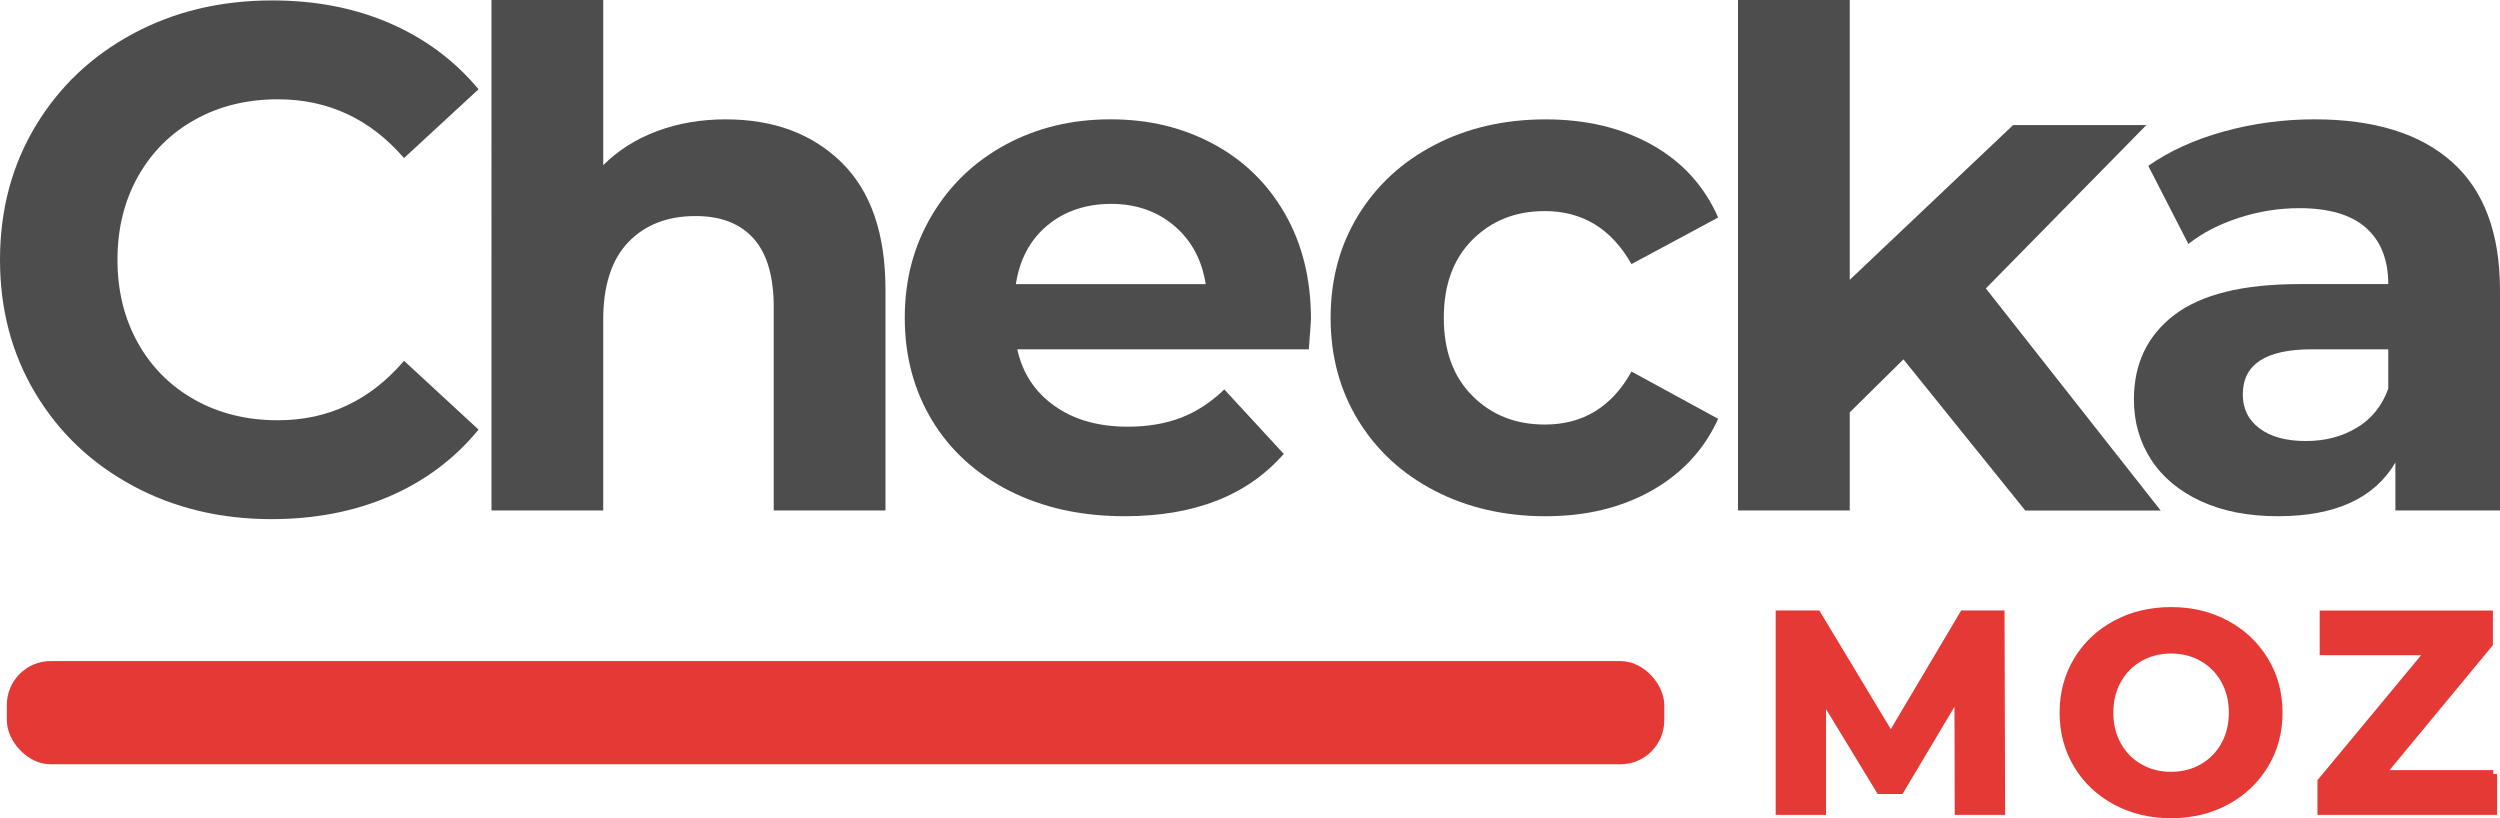
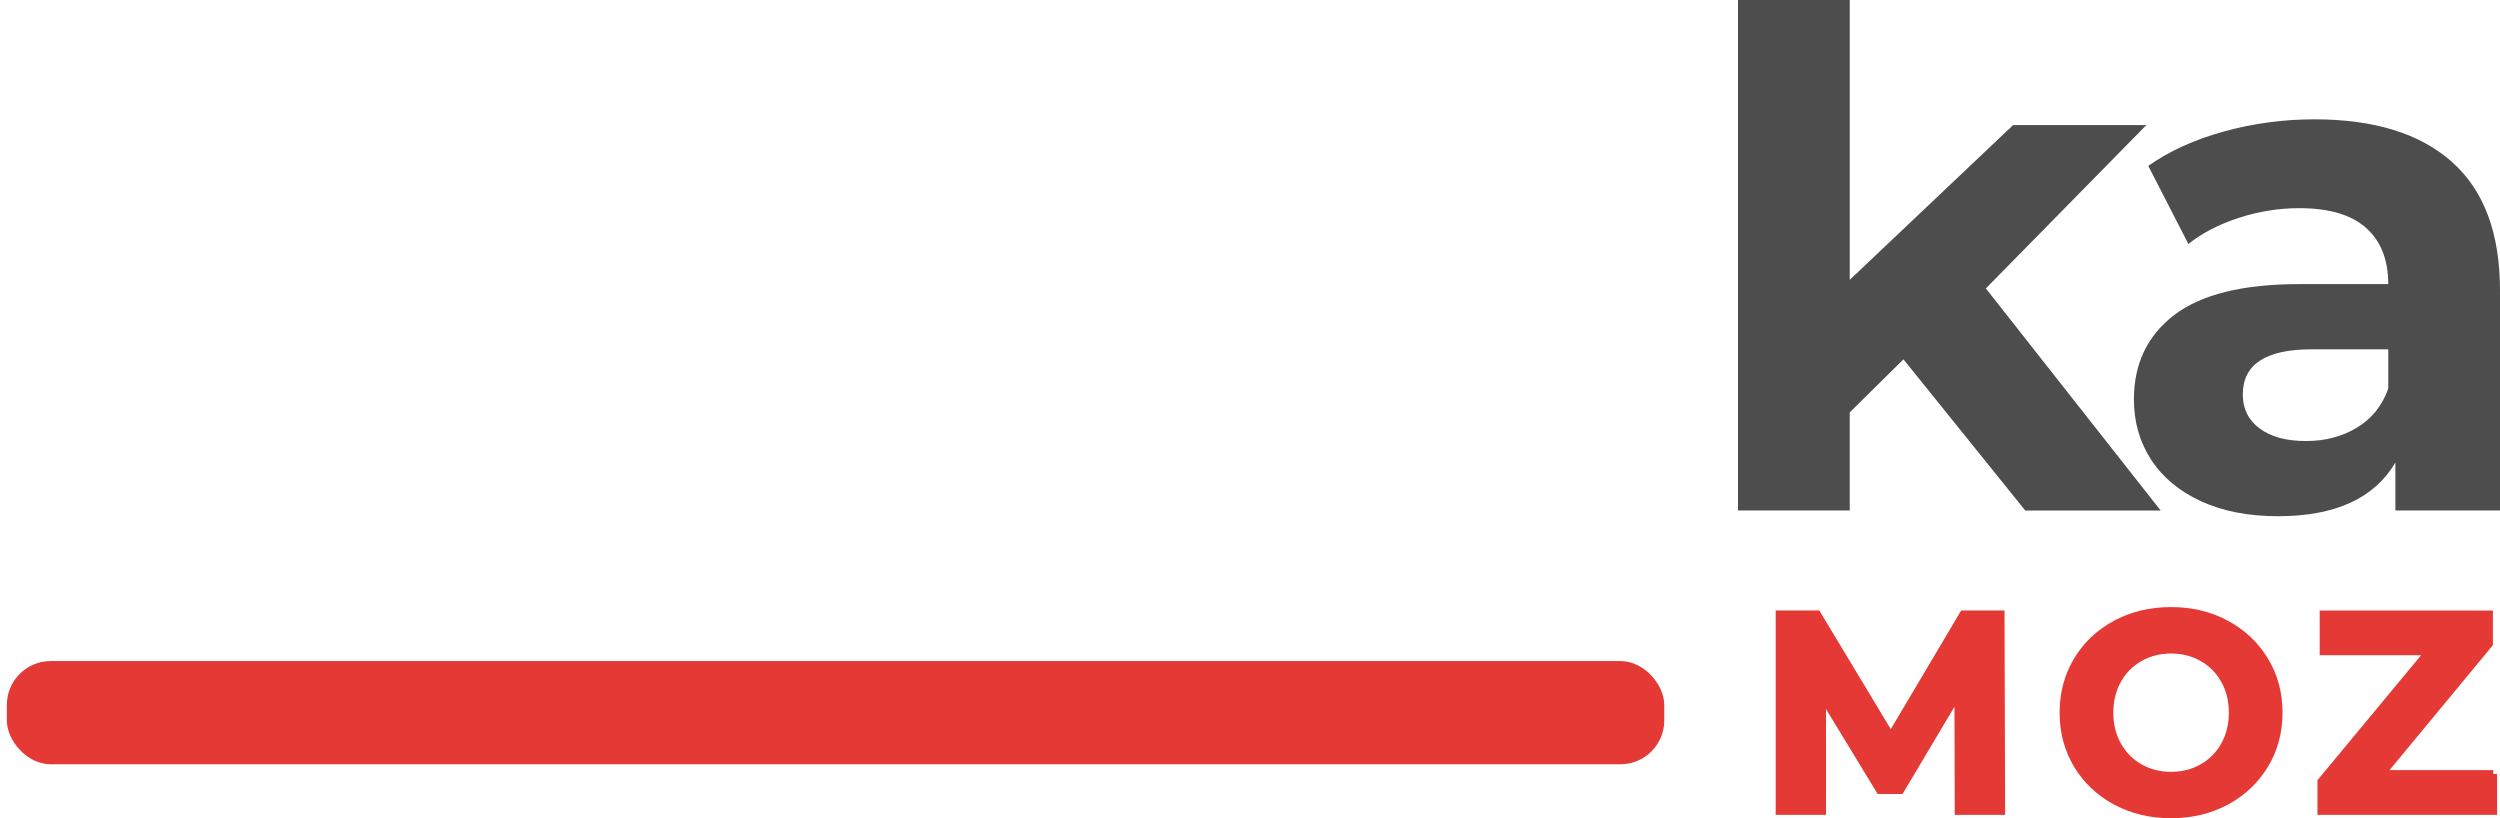
<svg xmlns="http://www.w3.org/2000/svg" id="Camada_2" viewBox="0 0 986.11 322.74">
  <g id="Camada_1-2">
-     <path d="M52.42,191.62c-16.3-8.76-29.11-20.91-38.43-36.45C4.66,139.62,0,122.06,0,102.47s4.66-37.16,13.99-52.7c9.32-15.54,22.13-27.69,38.43-36.45C68.71,4.55,87.03.17,107.38.17c17.14,0,32.64,3.02,46.48,9.04,13.85,6.03,25.48,14.69,34.9,26l-29.39,27.13c-13.38-15.44-29.95-23.17-49.73-23.17-12.25,0-23.17,2.68-32.78,8.05-9.61,5.37-17.1,12.86-22.47,22.47-5.37,9.61-8.05,20.53-8.05,32.78s2.68,23.17,8.05,32.78c5.37,9.61,12.86,17.1,22.47,22.47,9.61,5.37,20.53,8.05,32.78,8.05,19.78,0,36.36-7.82,49.73-23.45l29.39,27.13c-9.42,11.49-21.1,20.25-35.04,26.28-13.94,6.03-29.49,9.04-46.63,9.04-20.16,0-38.39-4.38-54.68-13.14Z" style="fill:#4d4d4d; stroke-width:0px;" />
-     <path d="M331.89,64.03c11.59,11.3,17.38,28.07,17.38,50.3v87.03h-44.08v-80.25c0-12.05-2.64-21.05-7.91-26.99-5.28-5.93-12.91-8.9-22.89-8.9-11.12,0-19.97,3.44-26.56,10.31-6.6,6.88-9.89,17.1-9.89,30.66v75.17h-44.08V0h44.08v65.16c5.84-5.84,12.9-10.31,21.2-13.42,8.29-3.11,17.33-4.66,27.13-4.66,18.84,0,34.05,5.65,45.64,16.95Z" style="fill:#4d4d4d; stroke-width:0px;" />
-     <path d="M516.27,137.79h-115.01c2.07,9.42,6.97,16.86,14.69,22.32,7.72,5.47,17.33,8.19,28.82,8.19,7.91,0,14.93-1.17,21.05-3.53,6.12-2.35,11.82-6.07,17.1-11.16l23.45,25.43c-14.32,16.39-35.23,24.58-62.73,24.58-17.14,0-32.31-3.34-45.5-10.03-13.19-6.68-23.36-15.97-30.52-27.83-7.16-11.87-10.74-25.34-10.74-40.41s3.53-28.3,10.6-40.27c7.07-11.96,16.76-21.29,29.1-27.98,12.34-6.68,26.14-10.03,41.4-10.03s28.35,3.21,40.41,9.61c12.05,6.41,21.52,15.59,28.4,27.55,6.88,11.97,10.31,25.86,10.31,41.68,0,.56-.28,4.52-.85,11.87ZM413.13,88.9c-6.78,5.65-10.93,13.38-12.43,23.17h74.88c-1.51-9.61-5.65-17.28-12.43-23.03-6.78-5.74-15.07-8.62-24.87-8.62s-18.37,2.83-25.15,8.48Z" style="fill:#4d4d4d; stroke-width:0px;" />
-     <path d="M565.96,193.6c-12.91-6.68-22.98-15.97-30.23-27.83-7.26-11.87-10.88-25.34-10.88-40.41s3.62-28.54,10.88-40.41c7.25-11.87,17.33-21.14,30.23-27.83,12.9-6.68,27.46-10.03,43.66-10.03s30,3.35,41.96,10.03c11.96,6.69,20.67,16.25,26.14,28.68l-34.19,18.37c-7.91-13.94-19.31-20.91-34.19-20.91-11.49,0-21.01,3.77-28.54,11.3-7.54,7.54-11.3,17.8-11.3,30.8s3.77,23.27,11.3,30.8c7.53,7.54,17.05,11.3,28.54,11.3,15.07,0,26.47-6.97,34.19-20.91l34.19,18.65c-5.47,12.06-14.18,21.48-26.14,28.26-11.96,6.78-25.95,10.17-41.96,10.17s-30.76-3.34-43.66-10.03Z" style="fill:#4d4d4d; stroke-width:0px;" />
    <path d="M750.81,141.74l-21.19,20.91v38.71h-44.08V0h44.08v110.38l64.43-61.04h52.56l-63.3,64.43,68.95,87.6h-53.41l-48.04-59.62Z" style="fill:#4d4d4d; stroke-width:0px;" />
    <path d="M967.18,63.89c12.62,11.21,18.93,28.12,18.93,50.72v86.75h-41.26v-18.93c-8.29,14.13-23.74,21.19-46.34,21.19-11.68,0-21.81-1.98-30.38-5.93-8.57-3.96-15.12-9.42-19.64-16.39-4.52-6.97-6.78-14.88-6.78-23.74,0-14.13,5.32-25.24,15.97-33.35,10.64-8.1,27.08-12.15,49.31-12.15h35.04c0-9.61-2.92-17-8.76-22.18-5.84-5.18-14.6-7.77-26.28-7.77-8.1,0-16.06,1.27-23.88,3.81-7.82,2.54-14.46,5.98-19.92,10.31l-15.82-30.8c8.29-5.84,18.23-10.36,29.81-13.56,11.58-3.2,23.5-4.8,35.75-4.8,23.55,0,41.63,5.61,54.25,16.81ZM929.6,168.73c5.84-3.48,9.98-8.62,12.43-15.4v-15.54h-30.24c-18.08,0-27.13,5.93-27.13,17.8,0,5.65,2.21,10.13,6.64,13.42,4.42,3.3,10.5,4.95,18.23,4.95s14.22-1.74,20.06-5.23Z" style="fill:#4d4d4d; stroke-width:0px;" />
    <path d="M772.53,319.91l-.11-46.57-22.84,38.36h-8.09l-22.73-37.36v45.57h-16.85v-77.61h14.86l29.05,48.23,28.61-48.23h14.75l.22,77.61h-16.85Z" style="fill:#e53935; stroke:#e53935; stroke-miterlimit:10; stroke-width:3px;" />
    <path d="M834.58,316.03c-6.47-3.47-11.53-8.26-15.19-14.36-3.66-6.1-5.49-12.95-5.49-20.57s1.83-14.47,5.49-20.57c3.66-6.1,8.72-10.88,15.19-14.36,6.47-3.47,13.73-5.21,21.79-5.21s15.3,1.74,21.73,5.21c6.43,3.48,11.49,8.26,15.19,14.36,3.7,6.1,5.54,12.96,5.54,20.57s-1.85,14.47-5.54,20.57c-3.69,6.1-8.76,10.89-15.19,14.36-6.43,3.47-13.67,5.21-21.73,5.21s-15.32-1.74-21.79-5.21ZM868.79,302.78c3.69-2.11,6.6-5.04,8.7-8.81,2.11-3.77,3.16-8.06,3.16-12.86s-1.05-9.09-3.16-12.86c-2.11-3.77-5.01-6.71-8.7-8.81-3.7-2.11-7.84-3.16-12.42-3.16s-8.72,1.05-12.42,3.16c-3.69,2.11-6.6,5.04-8.7,8.81-2.11,3.77-3.16,8.06-3.16,12.86s1.05,9.09,3.16,12.86c2.11,3.77,5.01,6.71,8.7,8.81,3.7,2.11,7.84,3.16,12.42,3.16s8.72-1.06,12.42-3.16Z" style="fill:#e53935; stroke:#e53935; stroke-miterlimit:10; stroke-width:3px;" />
    <path d="M983.46,305.28v14.64h-67.85v-11.64l42.57-51.33h-41.69v-14.64h65.31v11.64l-42.46,51.33h44.13Z" style="fill:#e53935; stroke:#e53935; stroke-miterlimit:10; stroke-width:3px;" />
    <rect x="2.7" y="260.76" width="653.76" height="40.7" rx="17.28" ry="17.28" style="fill:#e53935; stroke-width:0px;" />
  </g>
</svg>